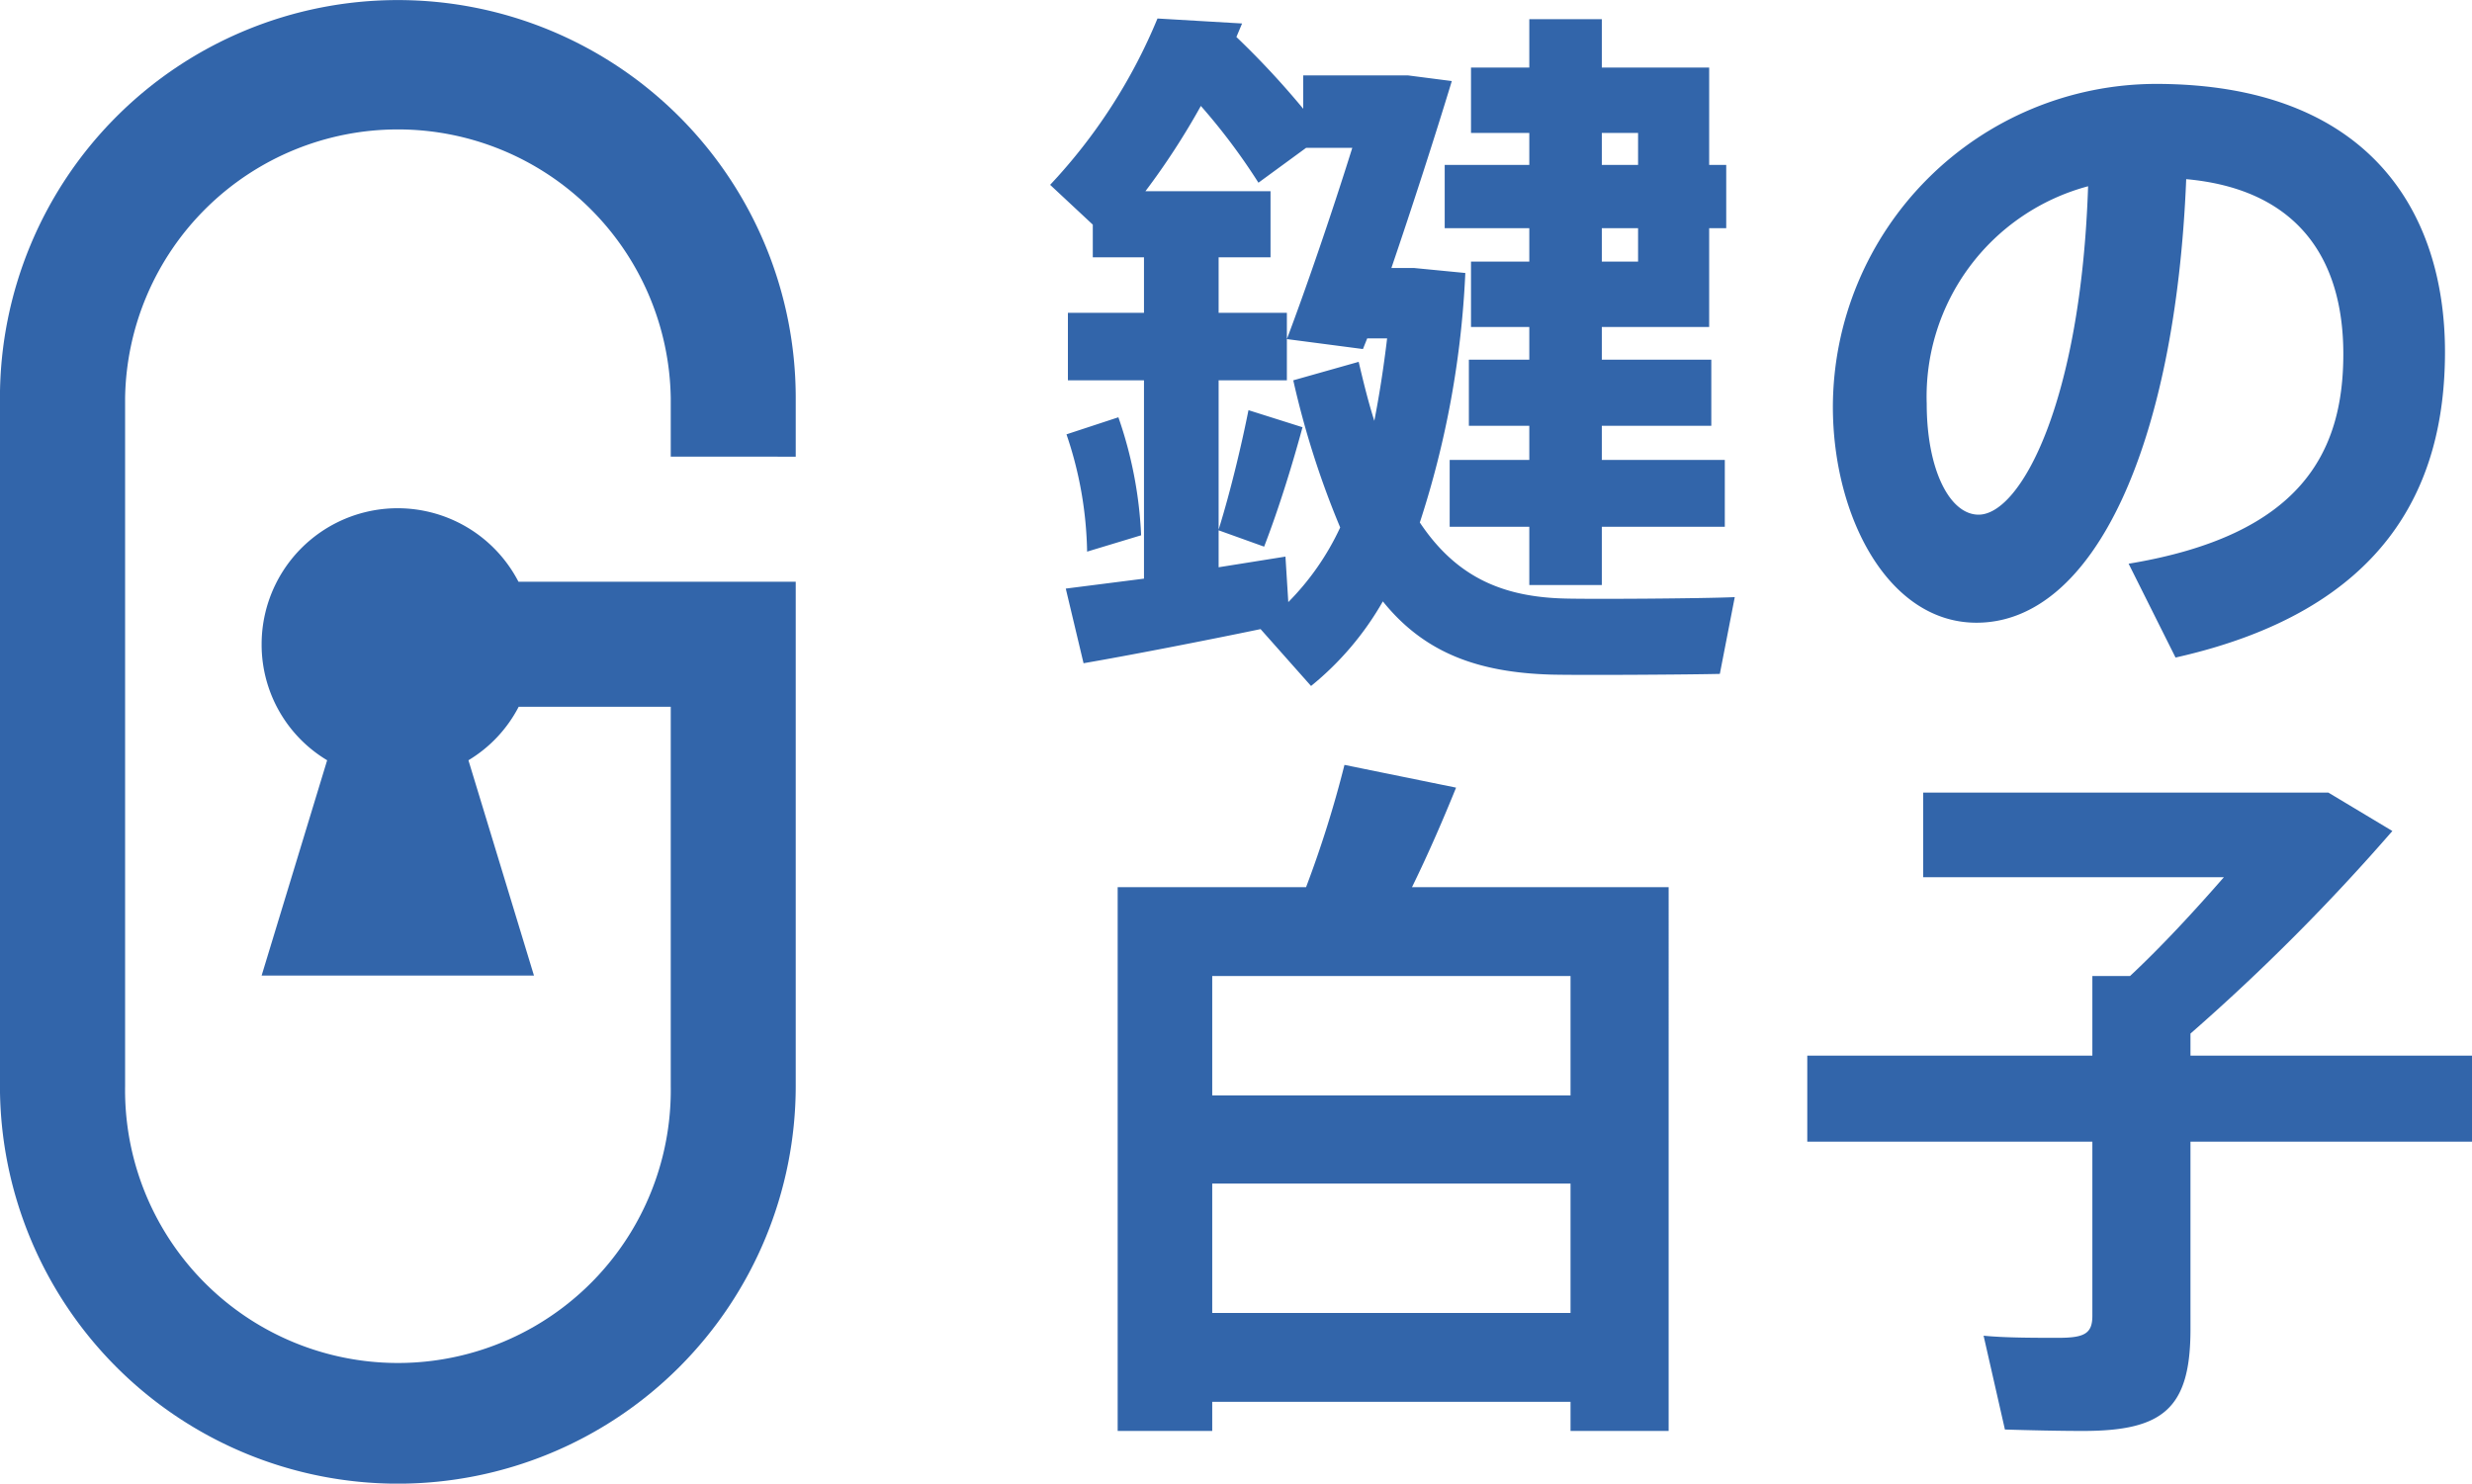
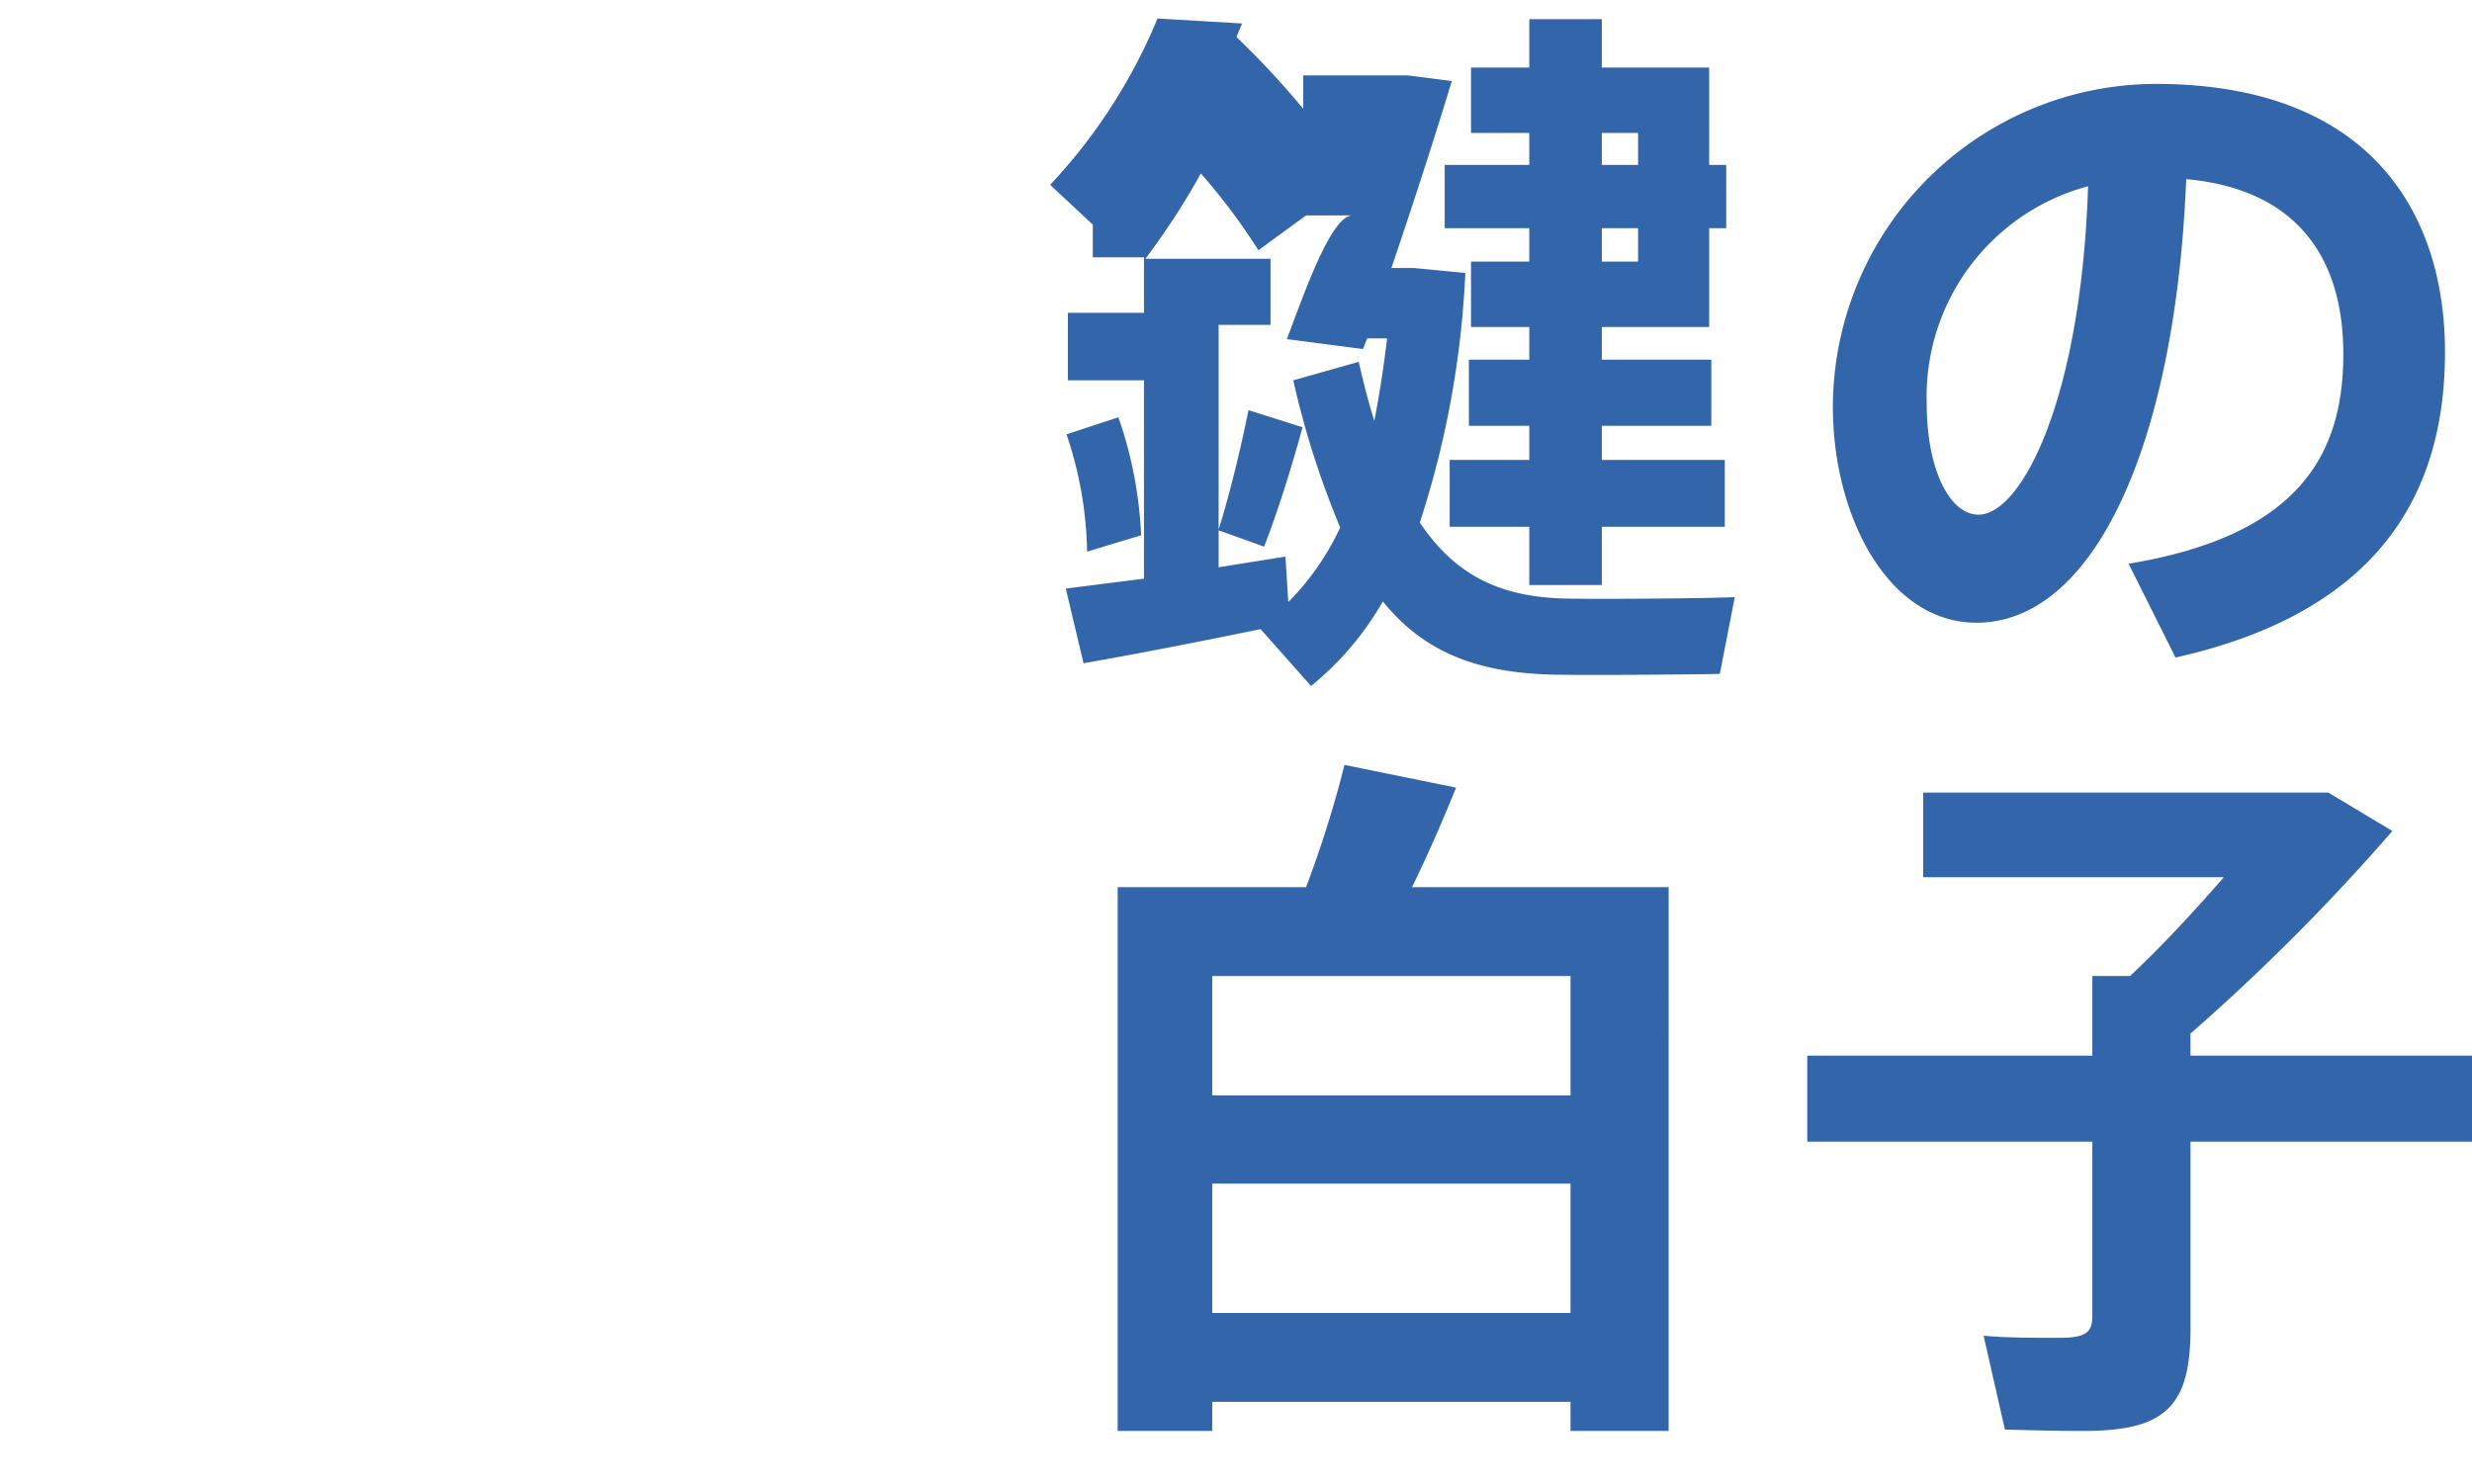
<svg xmlns="http://www.w3.org/2000/svg" id="グループ_8408" data-name="グループ 8408" width="139.085" height="83.484" viewBox="0 0 139.085 83.484">
-   <path id="パス_1094" data-name="パス 1094" d="M-13.36-25.72h-4.76v3.56h4.76v1.88h-3.28v3.68h3.28v1.84h-3.4v3.72h3.4v1.92h-4.48v3.76h4.48v3.28h4.08V-5.36h6.92V-9.12H-9.28v-1.92h6.16v-3.72H-9.28V-16.6h6.04v-5.56h.96v-3.56h-.96V-31.2H-9.28v-2.72h-4.08v2.72h-3.28v3.68h3.28Zm6.12,5.44H-9.28v-1.88h2.04Zm0-7.24v1.8H-9.28v-1.8Zm-4.08,26.2c-3.48-.08-6.12-1.16-8.2-4.28a52.756,52.756,0,0,0,2.56-14.04l-2.88-.28h-1.28c1.16-3.4,2.44-7.36,3.4-10.52l-2.48-.32h-5.88v1.88a47.536,47.536,0,0,0-3.76-4.04l.32-.76-4.76-.28a30.863,30.863,0,0,1-6.04,9.36l2.4,2.24v1.84h2.88v3.12h-4.28v3.8h4.28V-2.44l-4.4.56,1,4.2c2.56-.44,6.68-1.24,9.96-1.92l2.84,3.2A16.887,16.887,0,0,0-21.6-1.16c2.32,2.88,5.32,4,9.48,4.12,1.72.04,7.8,0,9.48-.04L-1.8-1.4C-3.52-1.32-9.8-1.28-11.32-1.32Zm-15.6.2-.16-2.56-3.76.6V-5.16l2.56.92c.88-2.28,1.64-4.8,2.16-6.72l-3.04-.96c-.36,1.8-.96,4.4-1.68,6.72v-8.4H-27v-3.8h-3.84v-3.12h2.92v-3.72h-7.04a41.024,41.024,0,0,0,3.12-4.8,34.68,34.68,0,0,1,3.24,4.32l2.68-1.96h2.6C-24.52-22.84-26-18.56-27-15.92l4.28.56.24-.6h1.12c-.2,1.68-.44,3.2-.72,4.64-.32-1-.6-2.12-.88-3.32l-3.68,1.04A49.553,49.553,0,0,0-24-5.32,14.819,14.819,0,0,1-26.92-1.12Zm-9.56-10.4-2.92.96a21.469,21.469,0,0,1,1.16,6.6l3.04-.92A23.273,23.273,0,0,0-36.48-11.52ZM21.88-30.28A18.215,18.215,0,0,0,3.72-12.12C3.72-5.92,6.84.04,11.8.04,18.44.04,23-10.04,23.6-24.92c6.2.56,8.84,4.4,8.84,9.84,0,5.56-2.4,10.2-12.08,11.8L23,2C34.76-.64,38.16-7.56,38.16-15.2,38.16-23.12,33.84-30.28,21.88-30.28ZM11.92-6.04C10.28-6.04,9-8.6,9-12.28a12.25,12.25,0,0,1,9.08-12.24C17.68-12.36,14.28-6.04,11.92-6.04ZM-19.96,14.92c.96-1.96,1.8-3.92,2.48-5.6l-6.28-1.28a62,62,0,0,1-2.16,6.88h-10.6v30.6h5.32V43.88h20.16v1.64h5.52V14.92Zm8.92,5v6.72H-31.2V19.92ZM-31.2,38.88V31.6h20.16v7.28ZM39.68,24.4H23.84V23.16A117.16,117.16,0,0,0,35.2,11.76L31.6,9.6H8.8v4.76H25.72c-1.64,1.88-3.48,3.88-5.28,5.56H18.32V24.4H2.28v4.84H18.32v9.8c0,1-.44,1.24-1.92,1.24-1.36,0-3,0-4.2-.12l1.2,5.28c1.32.04,3,.08,4.4.08,4.52,0,6.04-1.28,6.04-5.72V29.24H39.68Z" transform="translate(99.405 35.001)" fill="#3265aa" />
-   <path id="パス_9" data-name="パス 9" d="M1826.163,1485.424v-3.307a15.352,15.352,0,0,0-30.7,0v38.71a15.352,15.352,0,1,0,30.7,0V1499.5h-8.555a7.571,7.571,0,0,1-2.828,3.011l3.687,12.115h-15.323l3.687-12.115a7.583,7.583,0,0,1-3.687-6.529,7.654,7.654,0,0,1,14.451-3.518h15.6v28.367a22.387,22.387,0,1,1-44.774,0v-38.71a22.387,22.387,0,0,1,44.774,0v3.307Z" transform="translate(-1788.424 -1459.73)" fill="#3265aa" />
+   <path id="パス_1094" data-name="パス 1094" d="M-13.36-25.72h-4.76v3.56h4.76v1.88h-3.28v3.68h3.28v1.84h-3.4v3.72h3.4v1.92h-4.48v3.76h4.48v3.28h4.08V-5.36h6.92V-9.12H-9.28v-1.92h6.16v-3.72H-9.28V-16.6h6.04v-5.56h.96v-3.56h-.96V-31.2H-9.28v-2.72h-4.08v2.72h-3.28v3.68h3.28Zm6.12,5.44H-9.28v-1.88h2.04Zm0-7.24v1.8H-9.28v-1.8Zm-4.08,26.2c-3.48-.08-6.12-1.16-8.2-4.28a52.756,52.756,0,0,0,2.56-14.04l-2.88-.28h-1.28c1.16-3.4,2.44-7.36,3.4-10.52l-2.48-.32h-5.88v1.88a47.536,47.536,0,0,0-3.76-4.04l.32-.76-4.76-.28a30.863,30.863,0,0,1-6.04,9.36l2.4,2.24v1.84h2.88v3.12h-4.28v3.8h4.28V-2.44l-4.4.56,1,4.2c2.56-.44,6.68-1.24,9.96-1.92l2.84,3.2A16.887,16.887,0,0,0-21.6-1.16c2.32,2.88,5.32,4,9.48,4.12,1.72.04,7.8,0,9.48-.04L-1.8-1.4C-3.52-1.32-9.8-1.28-11.32-1.32Zm-15.6.2-.16-2.56-3.76.6V-5.16l2.56.92c.88-2.28,1.64-4.8,2.16-6.72l-3.04-.96c-.36,1.8-.96,4.4-1.68,6.72v-8.4H-27h-3.84v-3.12h2.92v-3.72h-7.04a41.024,41.024,0,0,0,3.12-4.8,34.68,34.68,0,0,1,3.24,4.32l2.68-1.96h2.6C-24.52-22.84-26-18.56-27-15.92l4.28.56.24-.6h1.12c-.2,1.68-.44,3.2-.72,4.64-.32-1-.6-2.12-.88-3.32l-3.68,1.04A49.553,49.553,0,0,0-24-5.32,14.819,14.819,0,0,1-26.92-1.12Zm-9.56-10.4-2.92.96a21.469,21.469,0,0,1,1.16,6.6l3.04-.92A23.273,23.273,0,0,0-36.48-11.52ZM21.88-30.28A18.215,18.215,0,0,0,3.72-12.12C3.72-5.92,6.84.04,11.8.04,18.44.04,23-10.04,23.6-24.92c6.2.56,8.84,4.4,8.84,9.84,0,5.56-2.4,10.2-12.08,11.8L23,2C34.76-.64,38.16-7.56,38.16-15.2,38.16-23.12,33.84-30.28,21.88-30.28ZM11.92-6.04C10.28-6.04,9-8.6,9-12.28a12.25,12.25,0,0,1,9.08-12.24C17.68-12.36,14.28-6.04,11.92-6.04ZM-19.96,14.92c.96-1.96,1.8-3.92,2.48-5.6l-6.28-1.28a62,62,0,0,1-2.16,6.88h-10.6v30.6h5.32V43.88h20.16v1.64h5.52V14.92Zm8.92,5v6.72H-31.2V19.92ZM-31.2,38.88V31.6h20.16v7.28ZM39.68,24.4H23.84V23.16A117.16,117.16,0,0,0,35.2,11.76L31.6,9.6H8.8v4.76H25.72c-1.64,1.88-3.48,3.88-5.28,5.56H18.32V24.4H2.28v4.84H18.32v9.8c0,1-.44,1.24-1.92,1.24-1.36,0-3,0-4.2-.12l1.2,5.28c1.32.04,3,.08,4.4.08,4.52,0,6.04-1.28,6.04-5.72V29.24H39.68Z" transform="translate(99.405 35.001)" fill="#3265aa" />
</svg>